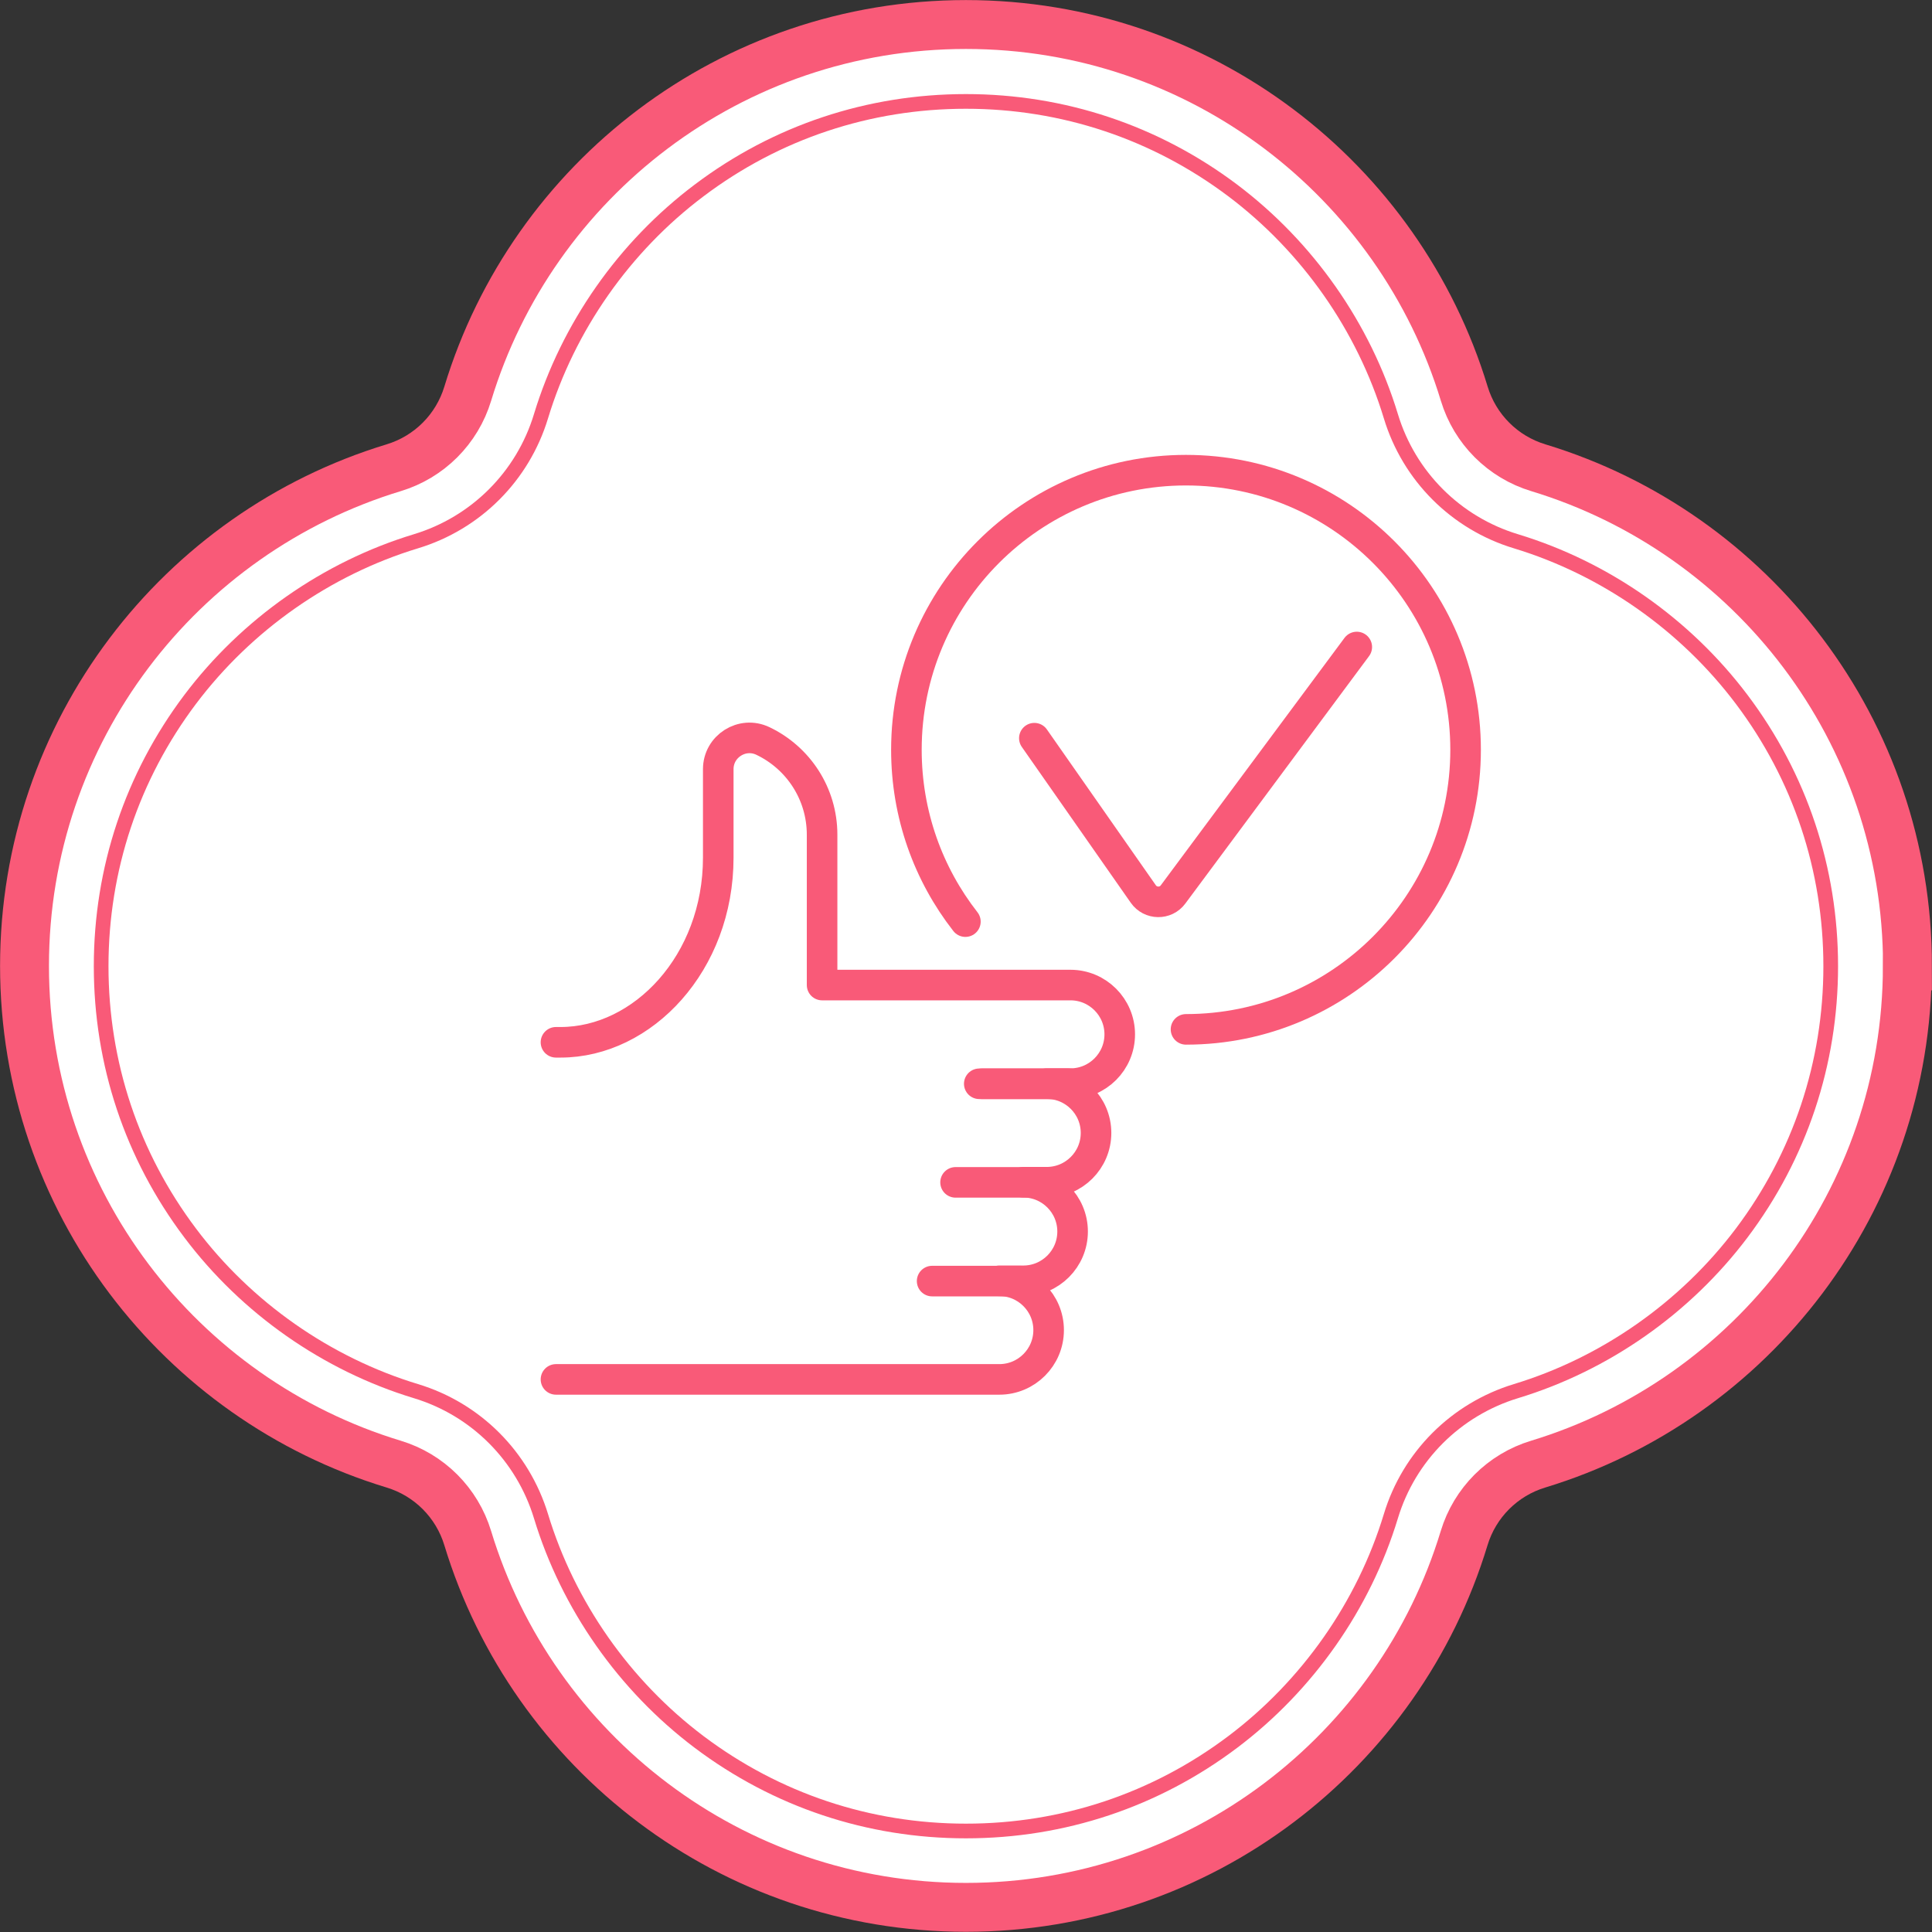
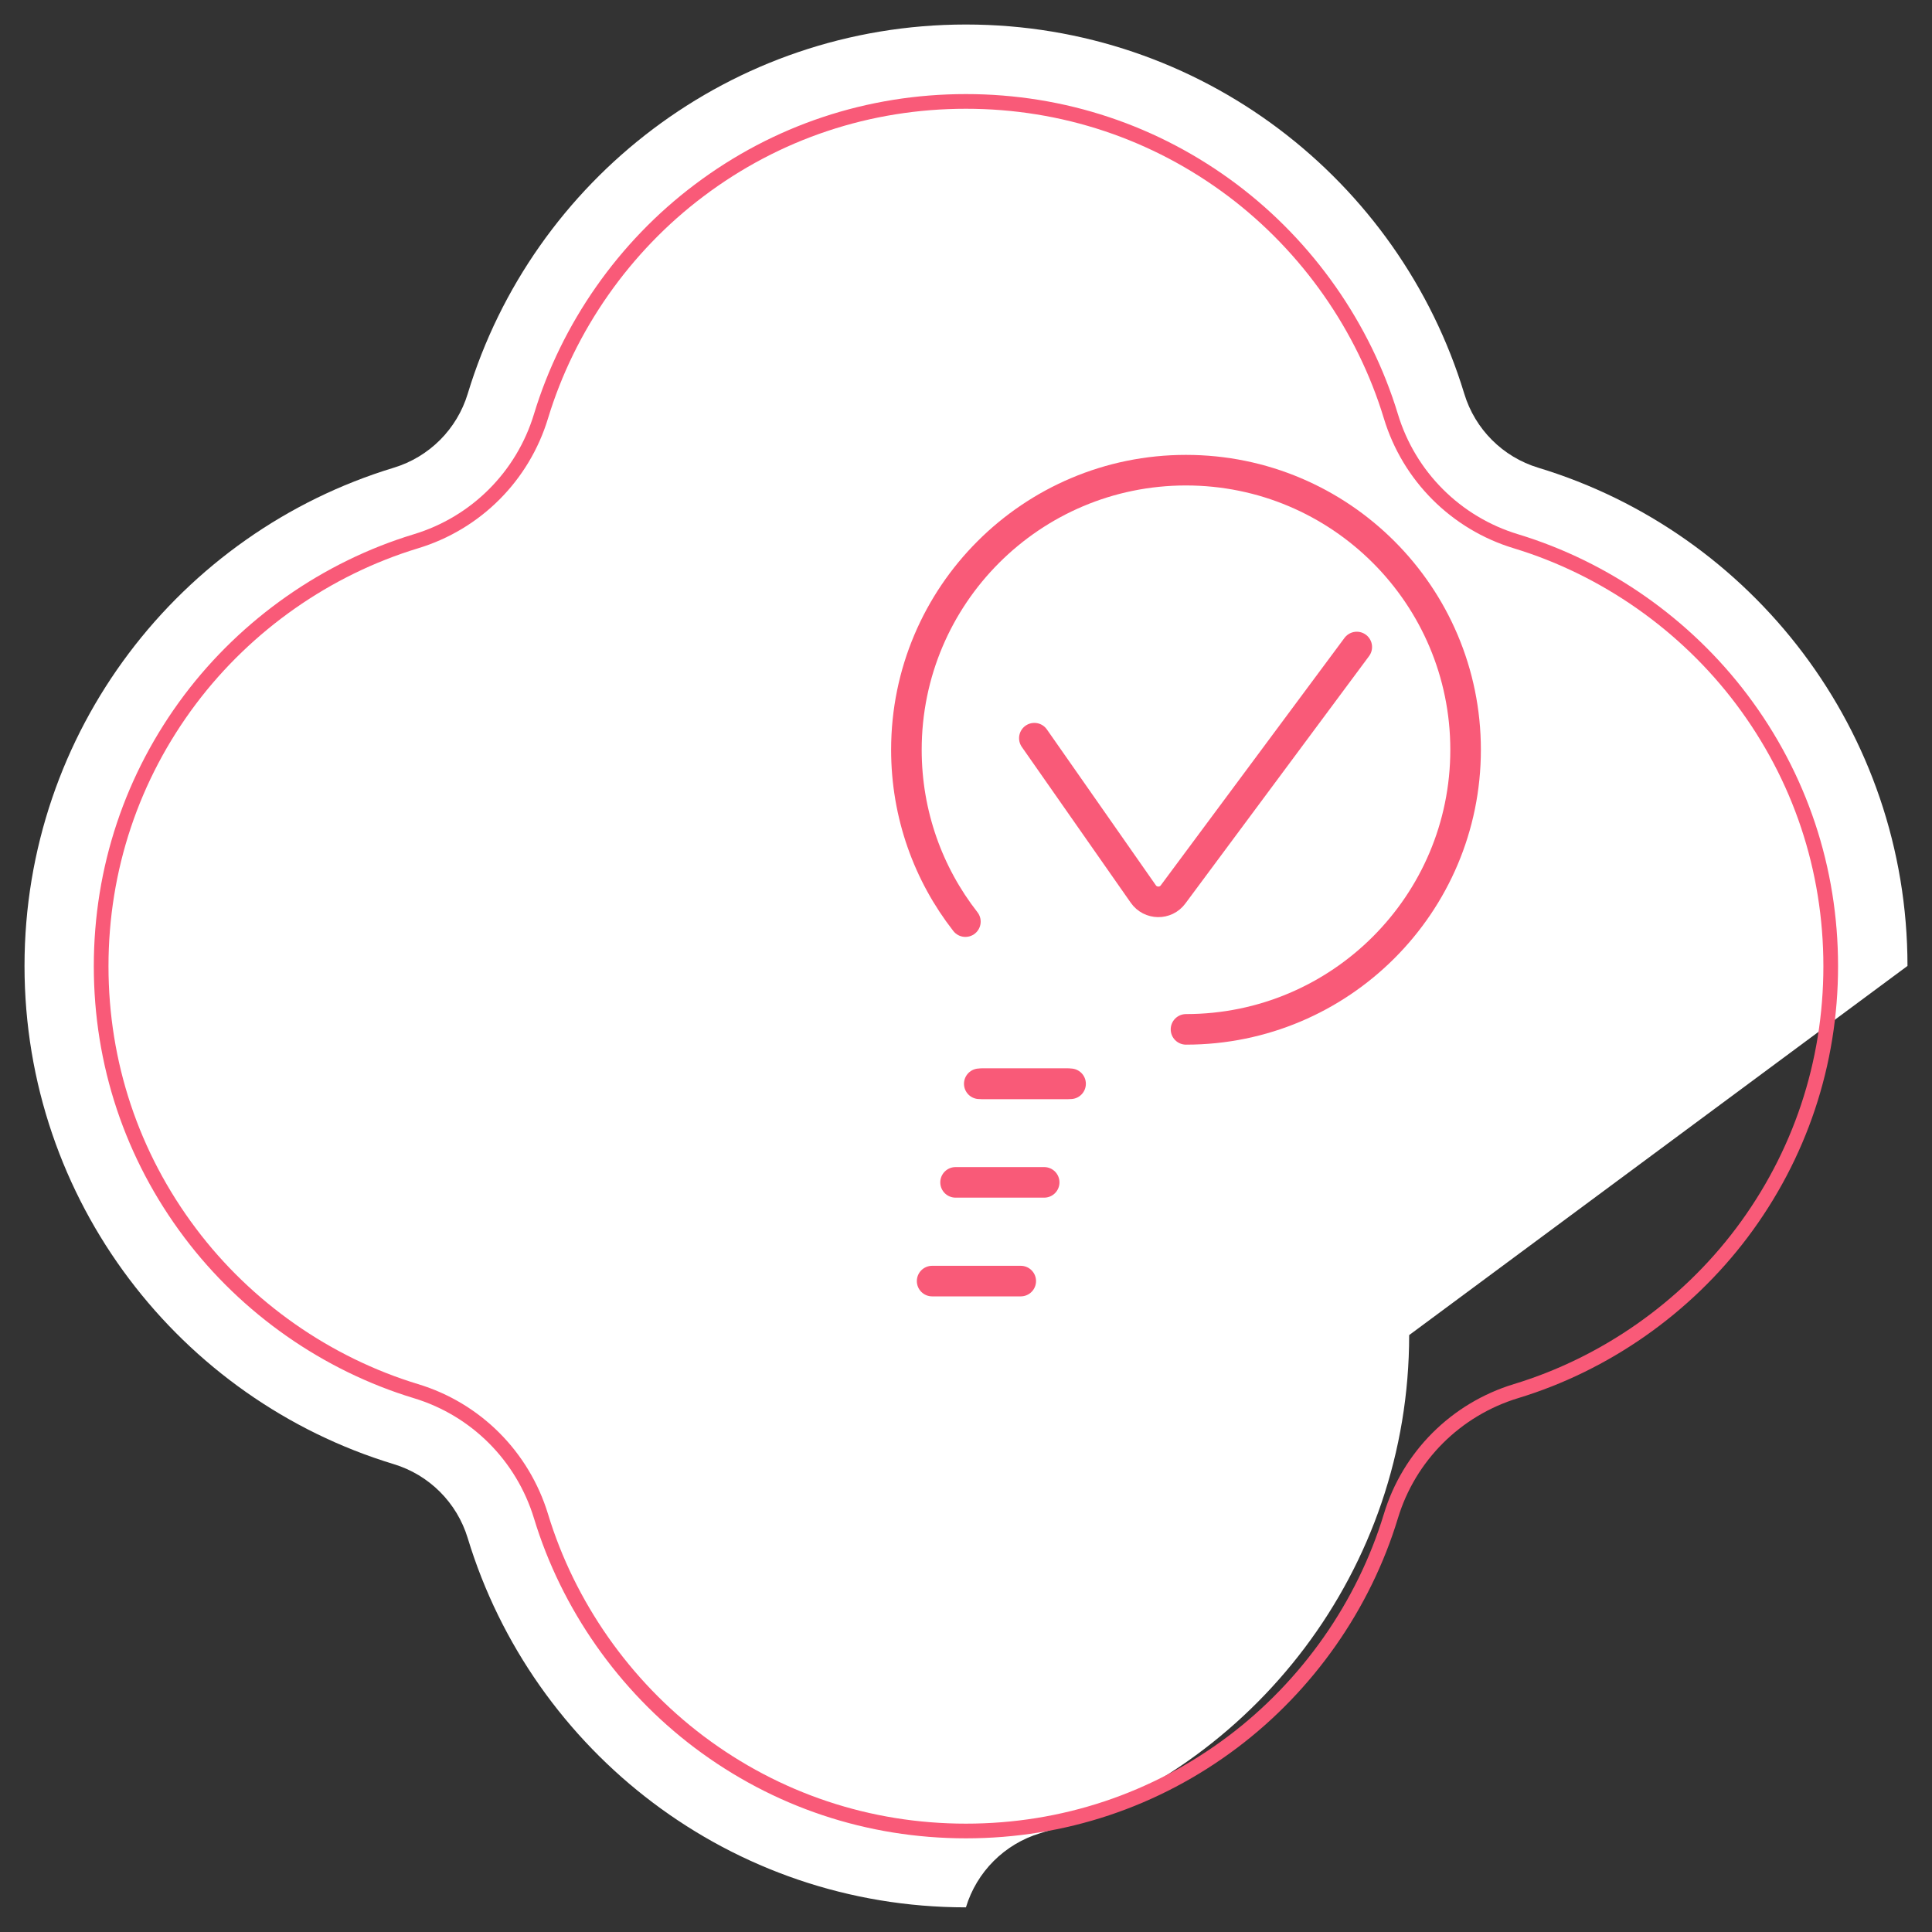
<svg xmlns="http://www.w3.org/2000/svg" id="_圖層_2" data-name="圖層 2" viewBox="0 0 143.45 143.45">
  <rect x="0" y="0" width="143.45" height="143.45" fill="#333333" stroke="none" />
  <defs>
    <style>
      .cls-1, .cls-2 {
        stroke-linecap: round;
      }

      .cls-1, .cls-2, .cls-3 {
        stroke-linejoin: round;
        stroke-width: 2.27px;
      }

      .cls-1, .cls-4, .cls-5 {
        fill: none;
        stroke: #f95a78;
      }

      .cls-2, .cls-3 {
        stroke: #fff;
      }

      .cls-2, .cls-3, .cls-6 {
        fill: #fff;
      }

      .cls-4 {
        stroke-width: 1.09px;
      }

      .cls-4, .cls-5 {
        stroke-miterlimit: 10;
      }

      .cls-5 {
        stroke-width: 3.63px;
      }

      .cls-6 {
        stroke-width: 0px;
      }
    </style>
  </defs>
  <g id="CON02">
    <g>
      <g>
-         <path class="cls-6" d="M141.63,71.72c0-17.44-11.55-32.18-27.41-36.99-2.64-.8-4.7-2.86-5.5-5.5C103.9,13.36,89.16,1.82,71.72,1.82s-32.18,11.55-36.99,27.41c-.8,2.64-2.86,4.7-5.5,5.5C13.36,39.55,1.82,54.29,1.82,71.72s11.55,32.18,27.41,36.99c2.64.8,4.7,2.86,5.5,5.5,4.82,15.86,19.56,27.41,36.99,27.41s32.18-11.55,36.99-27.41c.8-2.64,2.86-4.7,5.5-5.5,15.86-4.82,27.41-19.56,27.41-36.99Z" />
+         <path class="cls-6" d="M141.63,71.72c0-17.44-11.55-32.18-27.41-36.99-2.64-.8-4.7-2.86-5.5-5.5C103.9,13.36,89.16,1.82,71.72,1.82s-32.18,11.55-36.99,27.41c-.8,2.64-2.86,4.7-5.5,5.5C13.36,39.55,1.82,54.29,1.82,71.72s11.55,32.18,27.41,36.99c2.64.8,4.7,2.86,5.5,5.5,4.82,15.86,19.56,27.41,36.99,27.41c.8-2.64,2.86-4.7,5.5-5.5,15.86-4.82,27.41-19.56,27.41-36.99Z" />
        <g>
-           <path class="cls-5" d="M141.63,71.72c0-17.44-11.55-32.18-27.41-36.99-2.64-.8-4.7-2.86-5.5-5.5C103.9,13.36,89.16,1.82,71.72,1.82s-32.18,11.55-36.99,27.41c-.8,2.64-2.86,4.7-5.5,5.5C13.36,39.55,1.82,54.29,1.82,71.72s11.55,32.18,27.41,36.99c2.64.8,4.7,2.86,5.5,5.5,4.82,15.86,19.56,27.41,36.99,27.41s32.18-11.55,36.99-27.41c.8-2.64,2.86-4.7,5.5-5.5,15.86-4.82,27.41-19.56,27.41-36.99Z" />
          <path class="cls-4" d="M71.72,135.95c-7.22,0-14.07-2.29-19.81-6.61-5.56-4.19-9.73-10.14-11.74-16.76-1.36-4.46-4.83-7.94-9.29-9.29-6.62-2.01-12.58-6.18-16.76-11.74-4.33-5.75-6.61-12.6-6.61-19.81s2.29-14.07,6.61-19.81c4.19-5.56,10.14-9.73,16.76-11.74,4.46-1.35,7.94-4.83,9.29-9.29,2.01-6.62,6.18-12.58,11.74-16.76,5.74-4.33,12.6-6.61,19.81-6.61s14.07,2.29,19.81,6.61c5.56,4.19,9.73,10.14,11.74,16.76,1.35,4.46,4.83,7.94,9.29,9.29,6.62,2.01,12.57,6.18,16.76,11.74,4.33,5.75,6.61,12.6,6.61,19.81s-2.29,14.07-6.61,19.81c-4.19,5.56-10.14,9.73-16.76,11.74-4.46,1.36-7.94,4.83-9.29,9.29-2.01,6.62-6.18,12.57-11.74,16.76-5.75,4.33-12.6,6.61-19.81,6.61Z" />
        </g>
      </g>
      <g>
        <g>
          <path class="cls-3" d="M88.06,76.43c-11.47,0-20.76-9.3-20.76-20.76s9.3-20.76,20.76-20.76,20.76,9.3,20.76,20.76-9.3,20.76-20.76,20.76Z" />
          <path class="cls-1" d="M71.68,68.43c-2.75-3.52-4.38-7.95-4.38-12.76,0-11.47,9.3-20.76,20.76-20.76s20.76,9.3,20.76,20.76-9.3,20.76-20.76,20.76" />
          <path class="cls-1" d="M100.74,48.04l-13.64,18.37c-.55.75-1.68.73-2.21-.03l-8.09-11.57" />
        </g>
        <g>
-           <path class="cls-2" d="M41.28,77.39h.34c6.11,0,11.71-5.89,11.71-13.71v-6.57c0-1.7,1.78-2.83,3.32-2.09,2.6,1.24,4.39,3.89,4.39,6.96v11.16h18.44c2.02,0,3.66,1.64,3.66,3.66s-1.64,3.66-3.66,3.66h-1.76c2.02,0,3.66,1.64,3.66,3.66s-1.64,3.66-3.66,3.66h-1.74c2.02,0,3.66,1.64,3.66,3.66s-1.64,3.66-3.66,3.66h-1.78c2.02,0,3.66,1.64,3.66,3.66s-1.64,3.66-3.66,3.66h-32.92v-25.06Z" />
          <g>
-             <path class="cls-1" d="M41.28,77.39h.34c6.11,0,11.71-5.89,11.71-13.71v-6.57c0-1.7,1.78-2.83,3.32-2.09,2.6,1.24,4.39,3.89,4.39,6.96v11.16h18.44c2.02,0,3.66,1.64,3.66,3.66s-1.64,3.66-3.66,3.66h-1.76c2.02,0,3.66,1.64,3.66,3.66s-1.64,3.66-3.66,3.66h-1.74c2.02,0,3.66,1.64,3.66,3.66s-1.64,3.66-3.66,3.66h-1.78c2.02,0,3.66,1.64,3.66,3.66s-1.64,3.66-3.66,3.66h-32.92" />
            <g>
              <line class="cls-1" x1="72.71" y1="80.47" x2="79.29" y2="80.47" />
              <line class="cls-1" x1="72.91" y1="80.47" x2="79.49" y2="80.47" />
              <line class="cls-1" x1="70.95" y1="87.79" x2="77.53" y2="87.79" />
              <line class="cls-1" x1="69.21" y1="95.12" x2="75.79" y2="95.12" />
            </g>
          </g>
        </g>
      </g>
    </g>
  </g>
</svg>